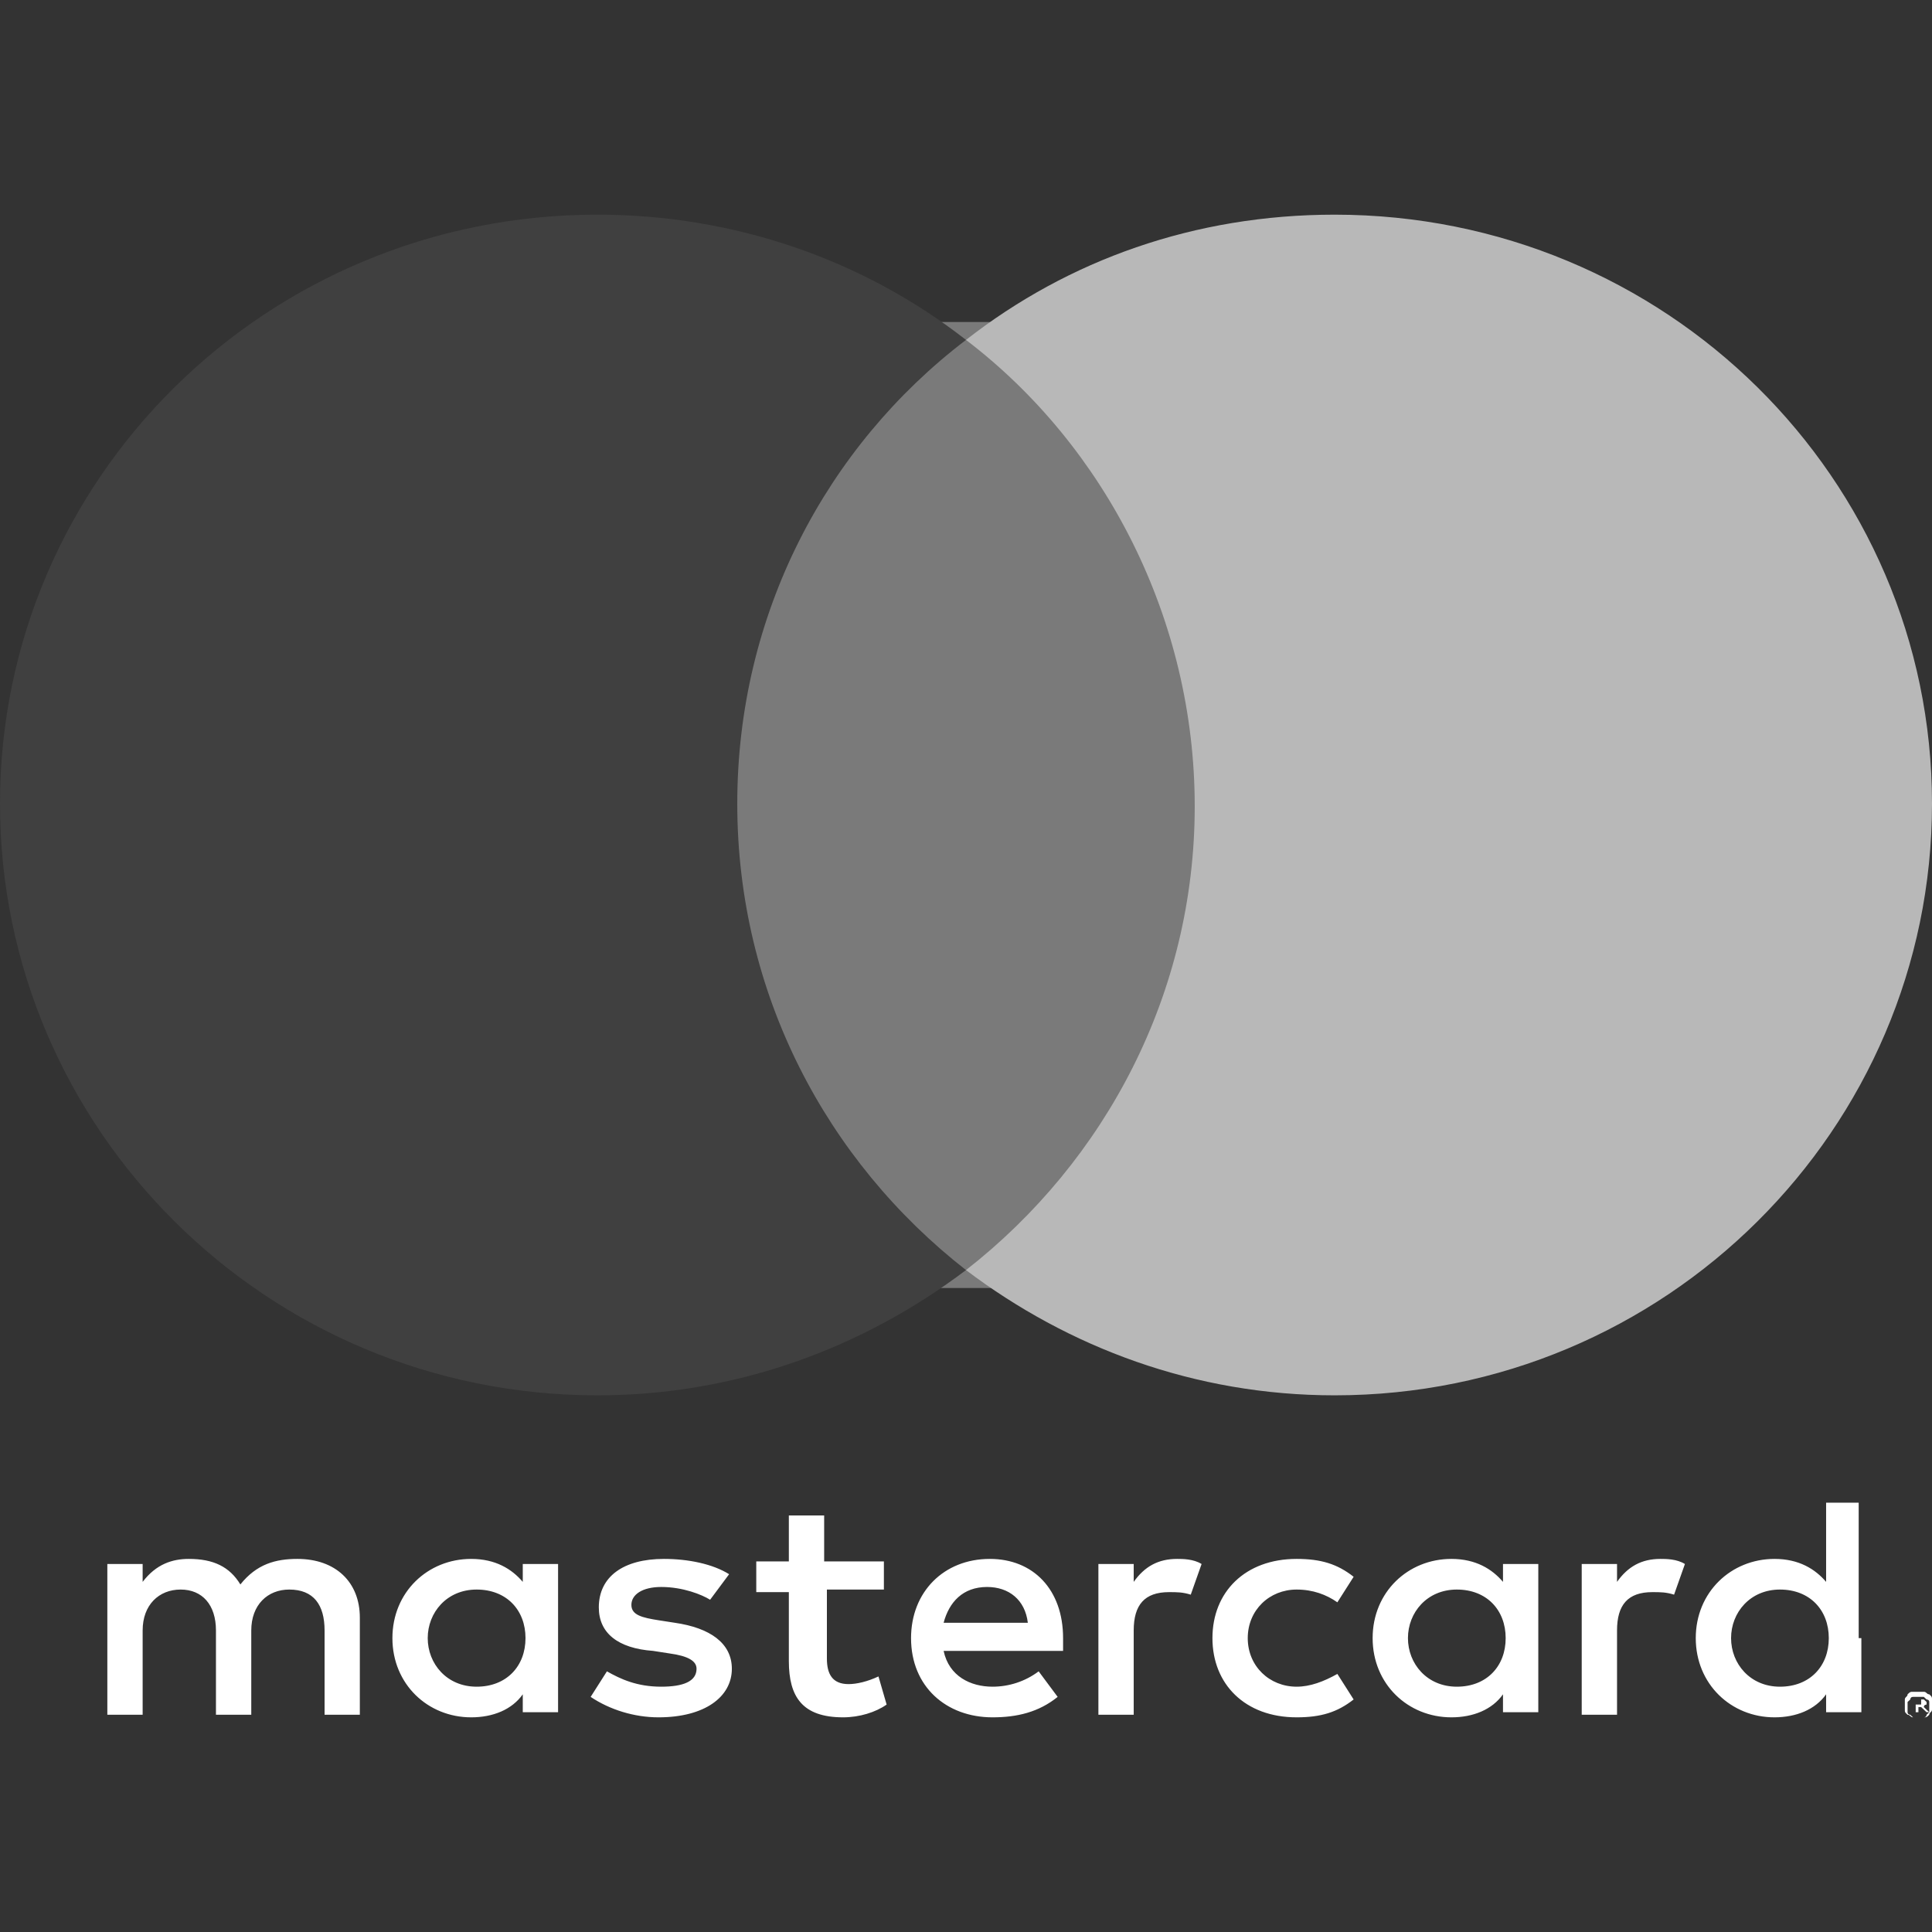
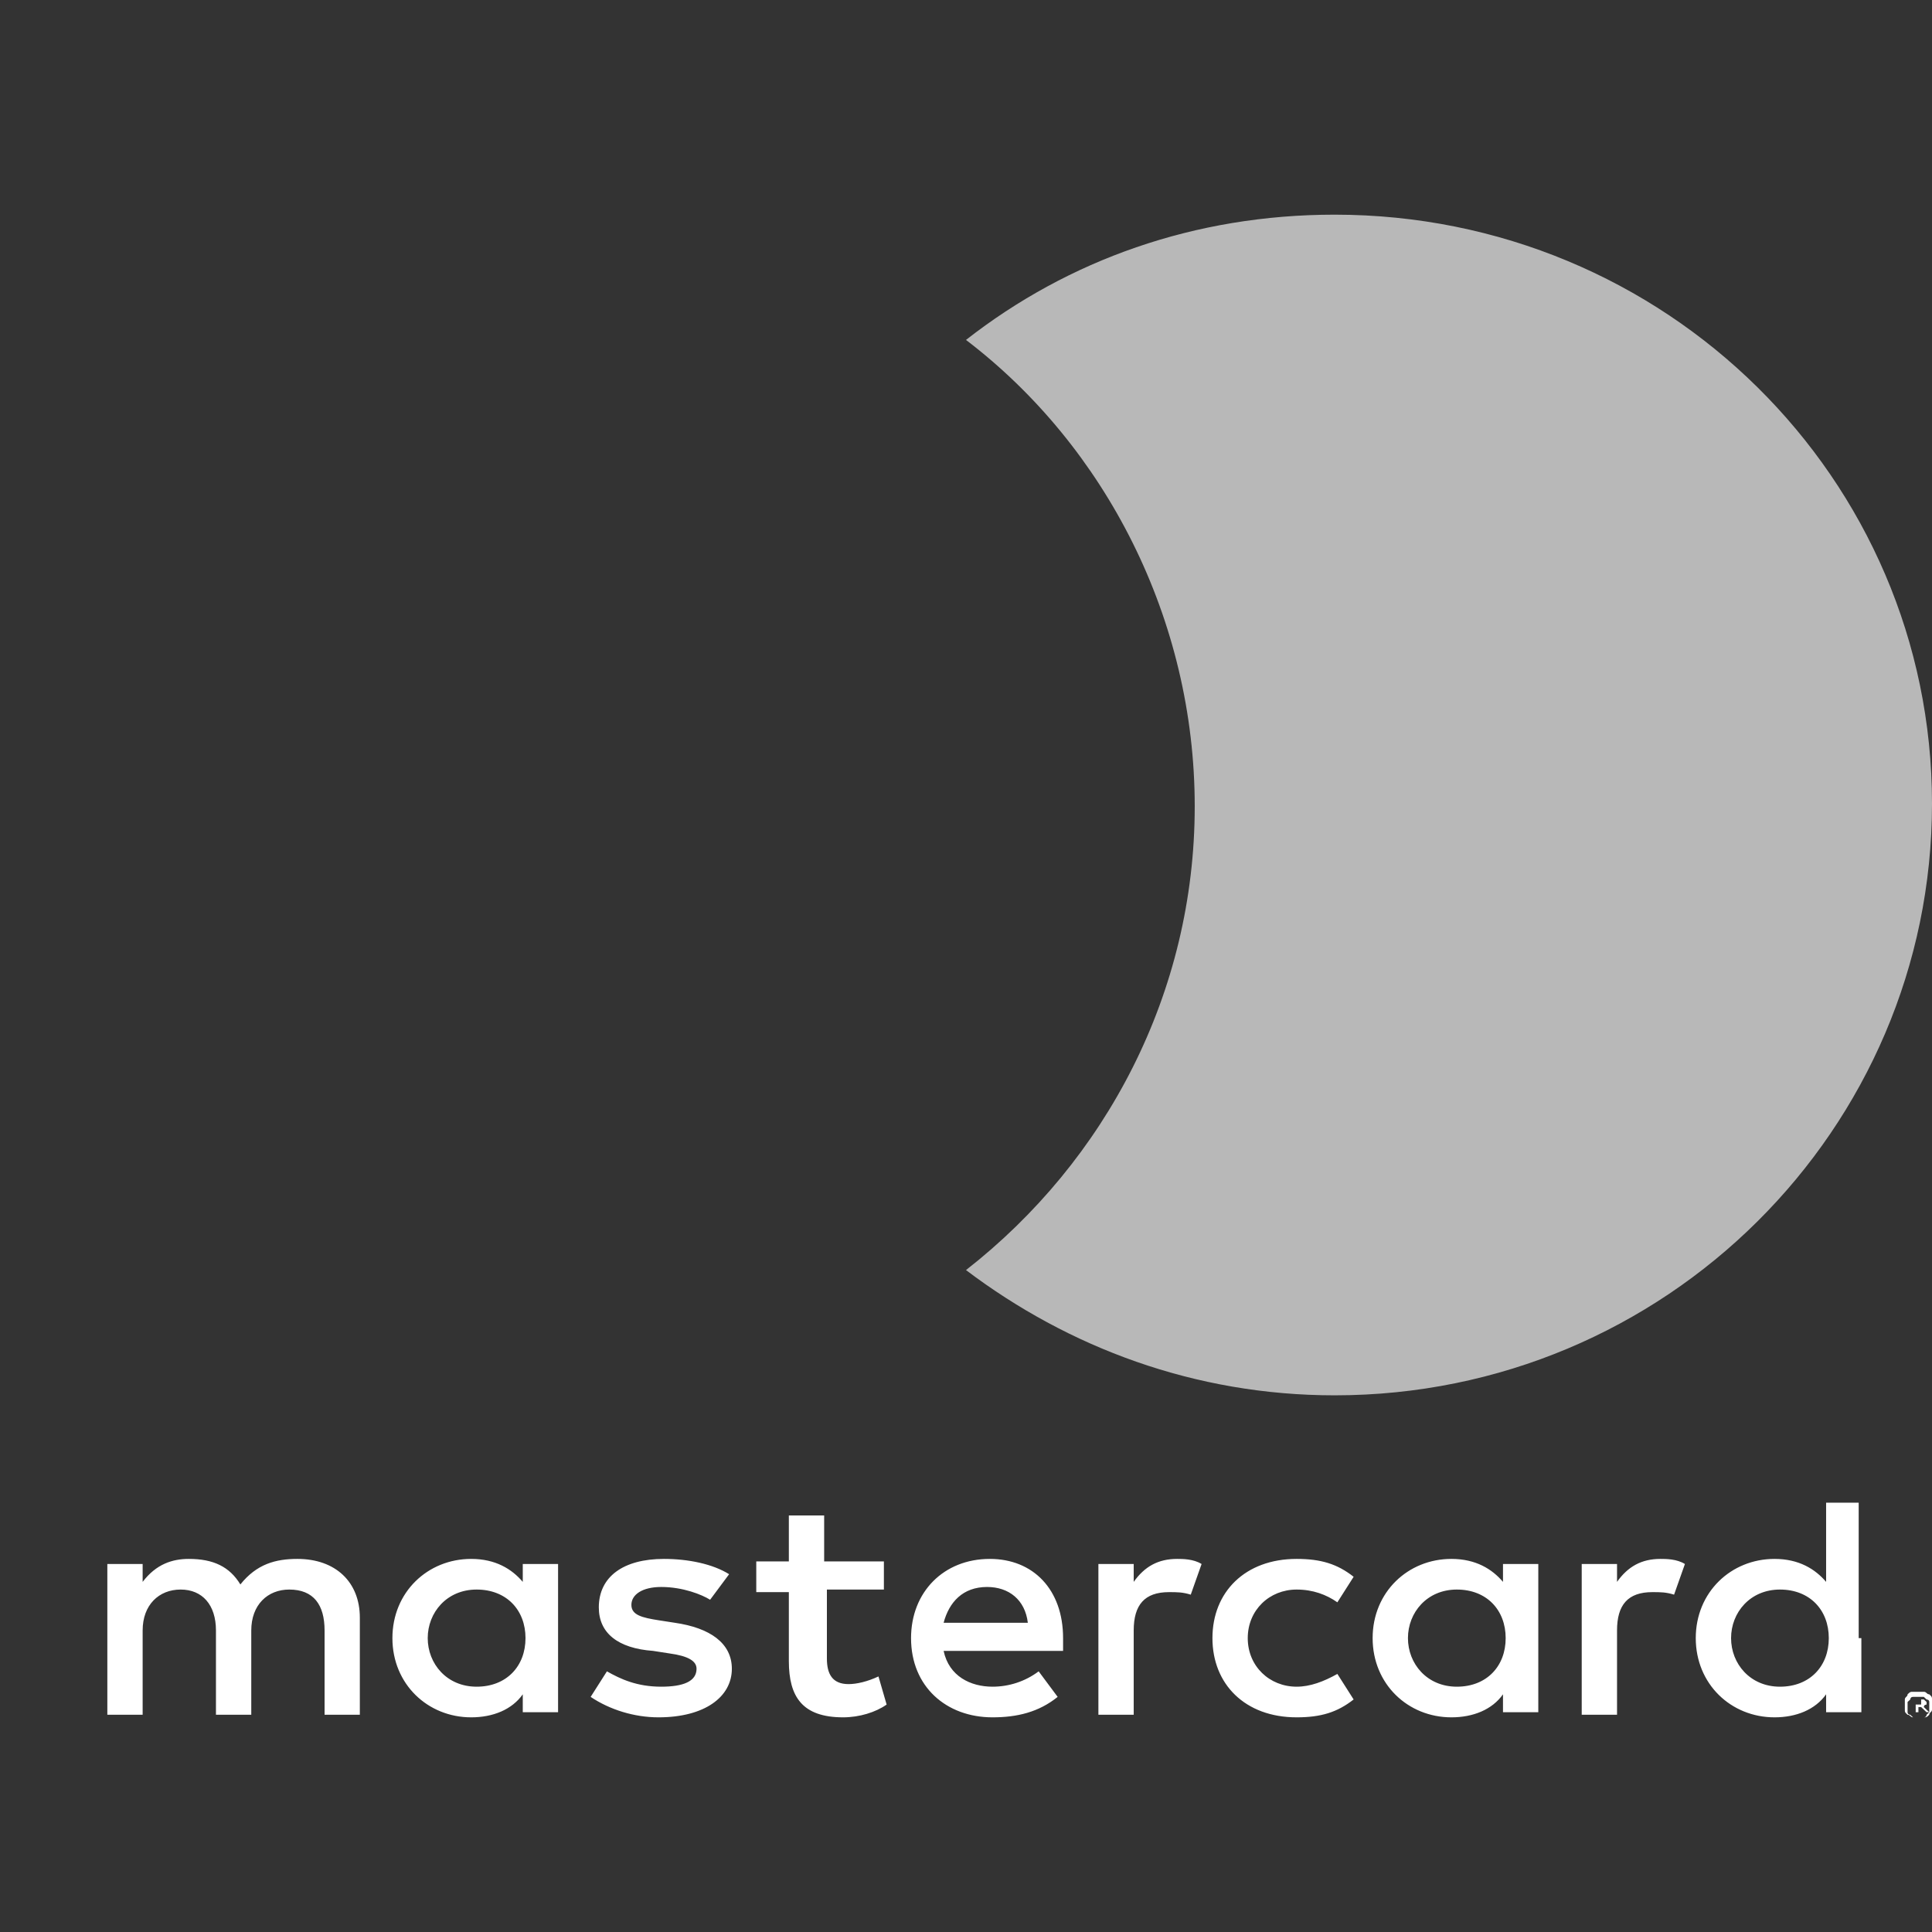
<svg xmlns="http://www.w3.org/2000/svg" width="36" height="36" viewBox="0 0 36 36" fill="none">
  <rect x="0" y="0" width="36" height="36" fill="#333333" stroke="none" />
  <path d="M6.705 31.905V30.143C6.705 29.476 6.25 29.048 5.542 29.048C5.137 29.048 4.783 29.143 4.479 29.524C4.277 29.191 3.973 29.048 3.518 29.048C3.214 29.048 2.911 29.143 2.658 29.476V29.143H2V31.952H2.658V30.381C2.658 29.905 2.961 29.619 3.366 29.619C3.771 29.619 4.024 29.905 4.024 30.381V31.952H4.682V30.381C4.682 29.905 4.985 29.619 5.39 29.619C5.845 29.619 6.048 29.905 6.048 30.381V31.952H6.705V31.905ZM16.42 29.095H15.357V28.238H14.699V29.095H14.092V29.667H14.699V30.952C14.699 31.619 14.952 32 15.711 32C16.015 32 16.319 31.905 16.521 31.762L16.369 31.238C16.167 31.333 15.964 31.381 15.812 31.381C15.509 31.381 15.408 31.191 15.408 30.905V29.619H16.47V29.095H16.42ZM21.934 29.048C21.58 29.048 21.327 29.191 21.125 29.476V29.143H20.467V31.952H21.125V30.381C21.125 29.905 21.327 29.667 21.783 29.667C21.934 29.667 22.036 29.667 22.188 29.714L22.39 29.143C22.238 29.048 22.036 29.048 21.934 29.048ZM13.586 29.333C13.283 29.143 12.827 29.048 12.372 29.048C11.613 29.048 11.158 29.381 11.158 29.952C11.158 30.429 11.512 30.714 12.17 30.762L12.473 30.809C12.827 30.857 12.979 30.952 12.979 31.095C12.979 31.333 12.726 31.429 12.321 31.429C11.866 31.429 11.562 31.286 11.309 31.143L11.006 31.619C11.36 31.857 11.816 32 12.271 32C13.131 32 13.637 31.619 13.637 31.095C13.637 30.619 13.232 30.333 12.574 30.238L12.271 30.191C11.967 30.143 11.765 30.095 11.765 29.905C11.765 29.714 11.967 29.571 12.321 29.571C12.726 29.571 13.08 29.714 13.232 29.809L13.586 29.333ZM30.941 29.048C30.586 29.048 30.333 29.191 30.131 29.476V29.143H29.473V31.952H30.131V30.381C30.131 29.905 30.333 29.667 30.789 29.667C30.941 29.667 31.042 29.667 31.194 29.714L31.396 29.143C31.244 29.048 31.042 29.048 30.941 29.048ZM22.592 30.524C22.592 31.381 23.199 32 24.161 32C24.616 32 24.92 31.905 25.223 31.667L24.92 31.191C24.667 31.333 24.414 31.429 24.161 31.429C23.655 31.429 23.25 31.048 23.25 30.524C23.25 30 23.655 29.619 24.161 29.619C24.464 29.619 24.717 29.714 24.92 29.857L25.223 29.381C24.92 29.143 24.616 29.048 24.161 29.048C23.199 29.048 22.592 29.667 22.592 30.524ZM28.664 30.524V29.143H28.006V29.476C27.804 29.238 27.5 29.048 27.045 29.048C26.235 29.048 25.577 29.667 25.577 30.524C25.577 31.381 26.235 32 27.045 32C27.449 32 27.804 31.857 28.006 31.571V31.905H28.664V30.524ZM26.235 30.524C26.235 30.048 26.589 29.619 27.146 29.619C27.702 29.619 28.056 30 28.056 30.524C28.056 31.048 27.702 31.429 27.146 31.429C26.589 31.429 26.235 31 26.235 30.524ZM18.444 29.048C17.583 29.048 16.976 29.667 16.976 30.524C16.976 31.429 17.634 32 18.494 32C18.949 32 19.354 31.905 19.708 31.619L19.354 31.143C19.101 31.333 18.798 31.429 18.494 31.429C18.089 31.429 17.684 31.238 17.583 30.762H19.809C19.809 30.667 19.809 30.619 19.809 30.524C19.809 29.619 19.253 29.048 18.444 29.048ZM18.393 29.571C18.798 29.571 19.101 29.809 19.152 30.238H17.583C17.684 29.857 17.938 29.571 18.393 29.571ZM34.634 30.524V28H34.027V29.476C33.824 29.238 33.521 29.048 33.066 29.048C32.256 29.048 31.598 29.667 31.598 30.524C31.598 31.381 32.256 32 33.066 32C33.47 32 33.824 31.857 34.027 31.571V31.905H34.684V30.524H34.634ZM32.256 30.524C32.256 30.048 32.61 29.619 33.167 29.619C33.723 29.619 34.077 30 34.077 30.524C34.077 31.048 33.723 31.429 33.167 31.429C32.61 31.429 32.256 31 32.256 30.524ZM10.399 30.524V29.143H9.741V29.476C9.539 29.238 9.235 29.048 8.78 29.048C7.97 29.048 7.312 29.667 7.312 30.524C7.312 31.381 7.97 32 8.78 32C9.185 32 9.539 31.857 9.741 31.571V31.905H10.399V30.524ZM7.97 30.524C7.97 30.048 8.324 29.619 8.881 29.619C9.438 29.619 9.792 30 9.792 30.524C9.792 31.048 9.438 31.429 8.881 31.429C8.324 31.429 7.97 31 7.97 30.524ZM35.747 31.524C35.798 31.524 35.848 31.524 35.848 31.524C35.899 31.524 35.899 31.571 35.949 31.571C36 31.619 36 31.619 36 31.667C36 31.714 36 31.714 36 31.762C36 31.809 36 31.857 36 31.857C36 31.905 35.949 31.905 35.949 31.952C35.899 32 35.899 32 35.848 32C35.798 32 35.798 32 35.747 32C35.696 32 35.646 32 35.646 32C35.595 32 35.595 31.952 35.545 31.952C35.494 31.905 35.494 31.905 35.494 31.857C35.494 31.809 35.494 31.809 35.494 31.762C35.494 31.714 35.494 31.667 35.494 31.667C35.494 31.619 35.545 31.619 35.545 31.571C35.595 31.524 35.595 31.524 35.646 31.524C35.646 31.524 35.696 31.524 35.747 31.524ZM35.747 32C35.798 32 35.798 32 35.848 32C35.899 32 35.899 31.952 35.899 31.952L35.949 31.905C35.949 31.857 35.949 31.857 35.949 31.809C35.949 31.762 35.949 31.762 35.949 31.714C35.949 31.667 35.899 31.667 35.899 31.667L35.848 31.619C35.798 31.619 35.798 31.619 35.747 31.619C35.696 31.619 35.696 31.619 35.646 31.619C35.595 31.619 35.595 31.667 35.595 31.667L35.545 31.714C35.545 31.762 35.545 31.762 35.545 31.809C35.545 31.857 35.545 31.857 35.545 31.905C35.545 31.952 35.595 31.952 35.595 31.952L35.646 32C35.696 32 35.696 32 35.747 32ZM35.747 31.667C35.798 31.667 35.798 31.667 35.848 31.667L35.899 31.714V31.762C35.899 31.762 35.848 31.762 35.848 31.809L35.949 31.905H35.899L35.798 31.809H35.747V31.905H35.696V31.667H35.747ZM35.696 31.714V31.762H35.747H35.798C35.798 31.762 35.798 31.762 35.798 31.714C35.798 31.714 35.798 31.714 35.798 31.667C35.798 31.667 35.798 31.667 35.747 31.667H35.696V31.714Z" fill="white" />
-   <path d="M23 6H13V24H23V6Z" fill="#7A7A7A" />
-   <path d="M13.738 14.975C13.738 11.449 15.393 8.321 18 6.334C16.095 4.844 13.688 4 11.131 4C4.964 4 0 8.916 0 14.975C0 21.034 4.964 26 11.131 26C13.738 26 16.095 25.106 18 23.666C15.393 21.63 13.738 18.501 13.738 14.975Z" fill="#404040" />
  <path d="M36 14.975C36 21.034 31.036 26 24.869 26C22.262 26 19.905 25.106 18 23.666C20.607 21.63 22.262 18.501 22.262 15.025C22.262 11.549 20.607 8.321 18 6.334C19.905 4.844 22.262 4 24.869 4C31.036 4 36 8.916 36 14.975Z" fill="#B8B8B8" />
</svg>